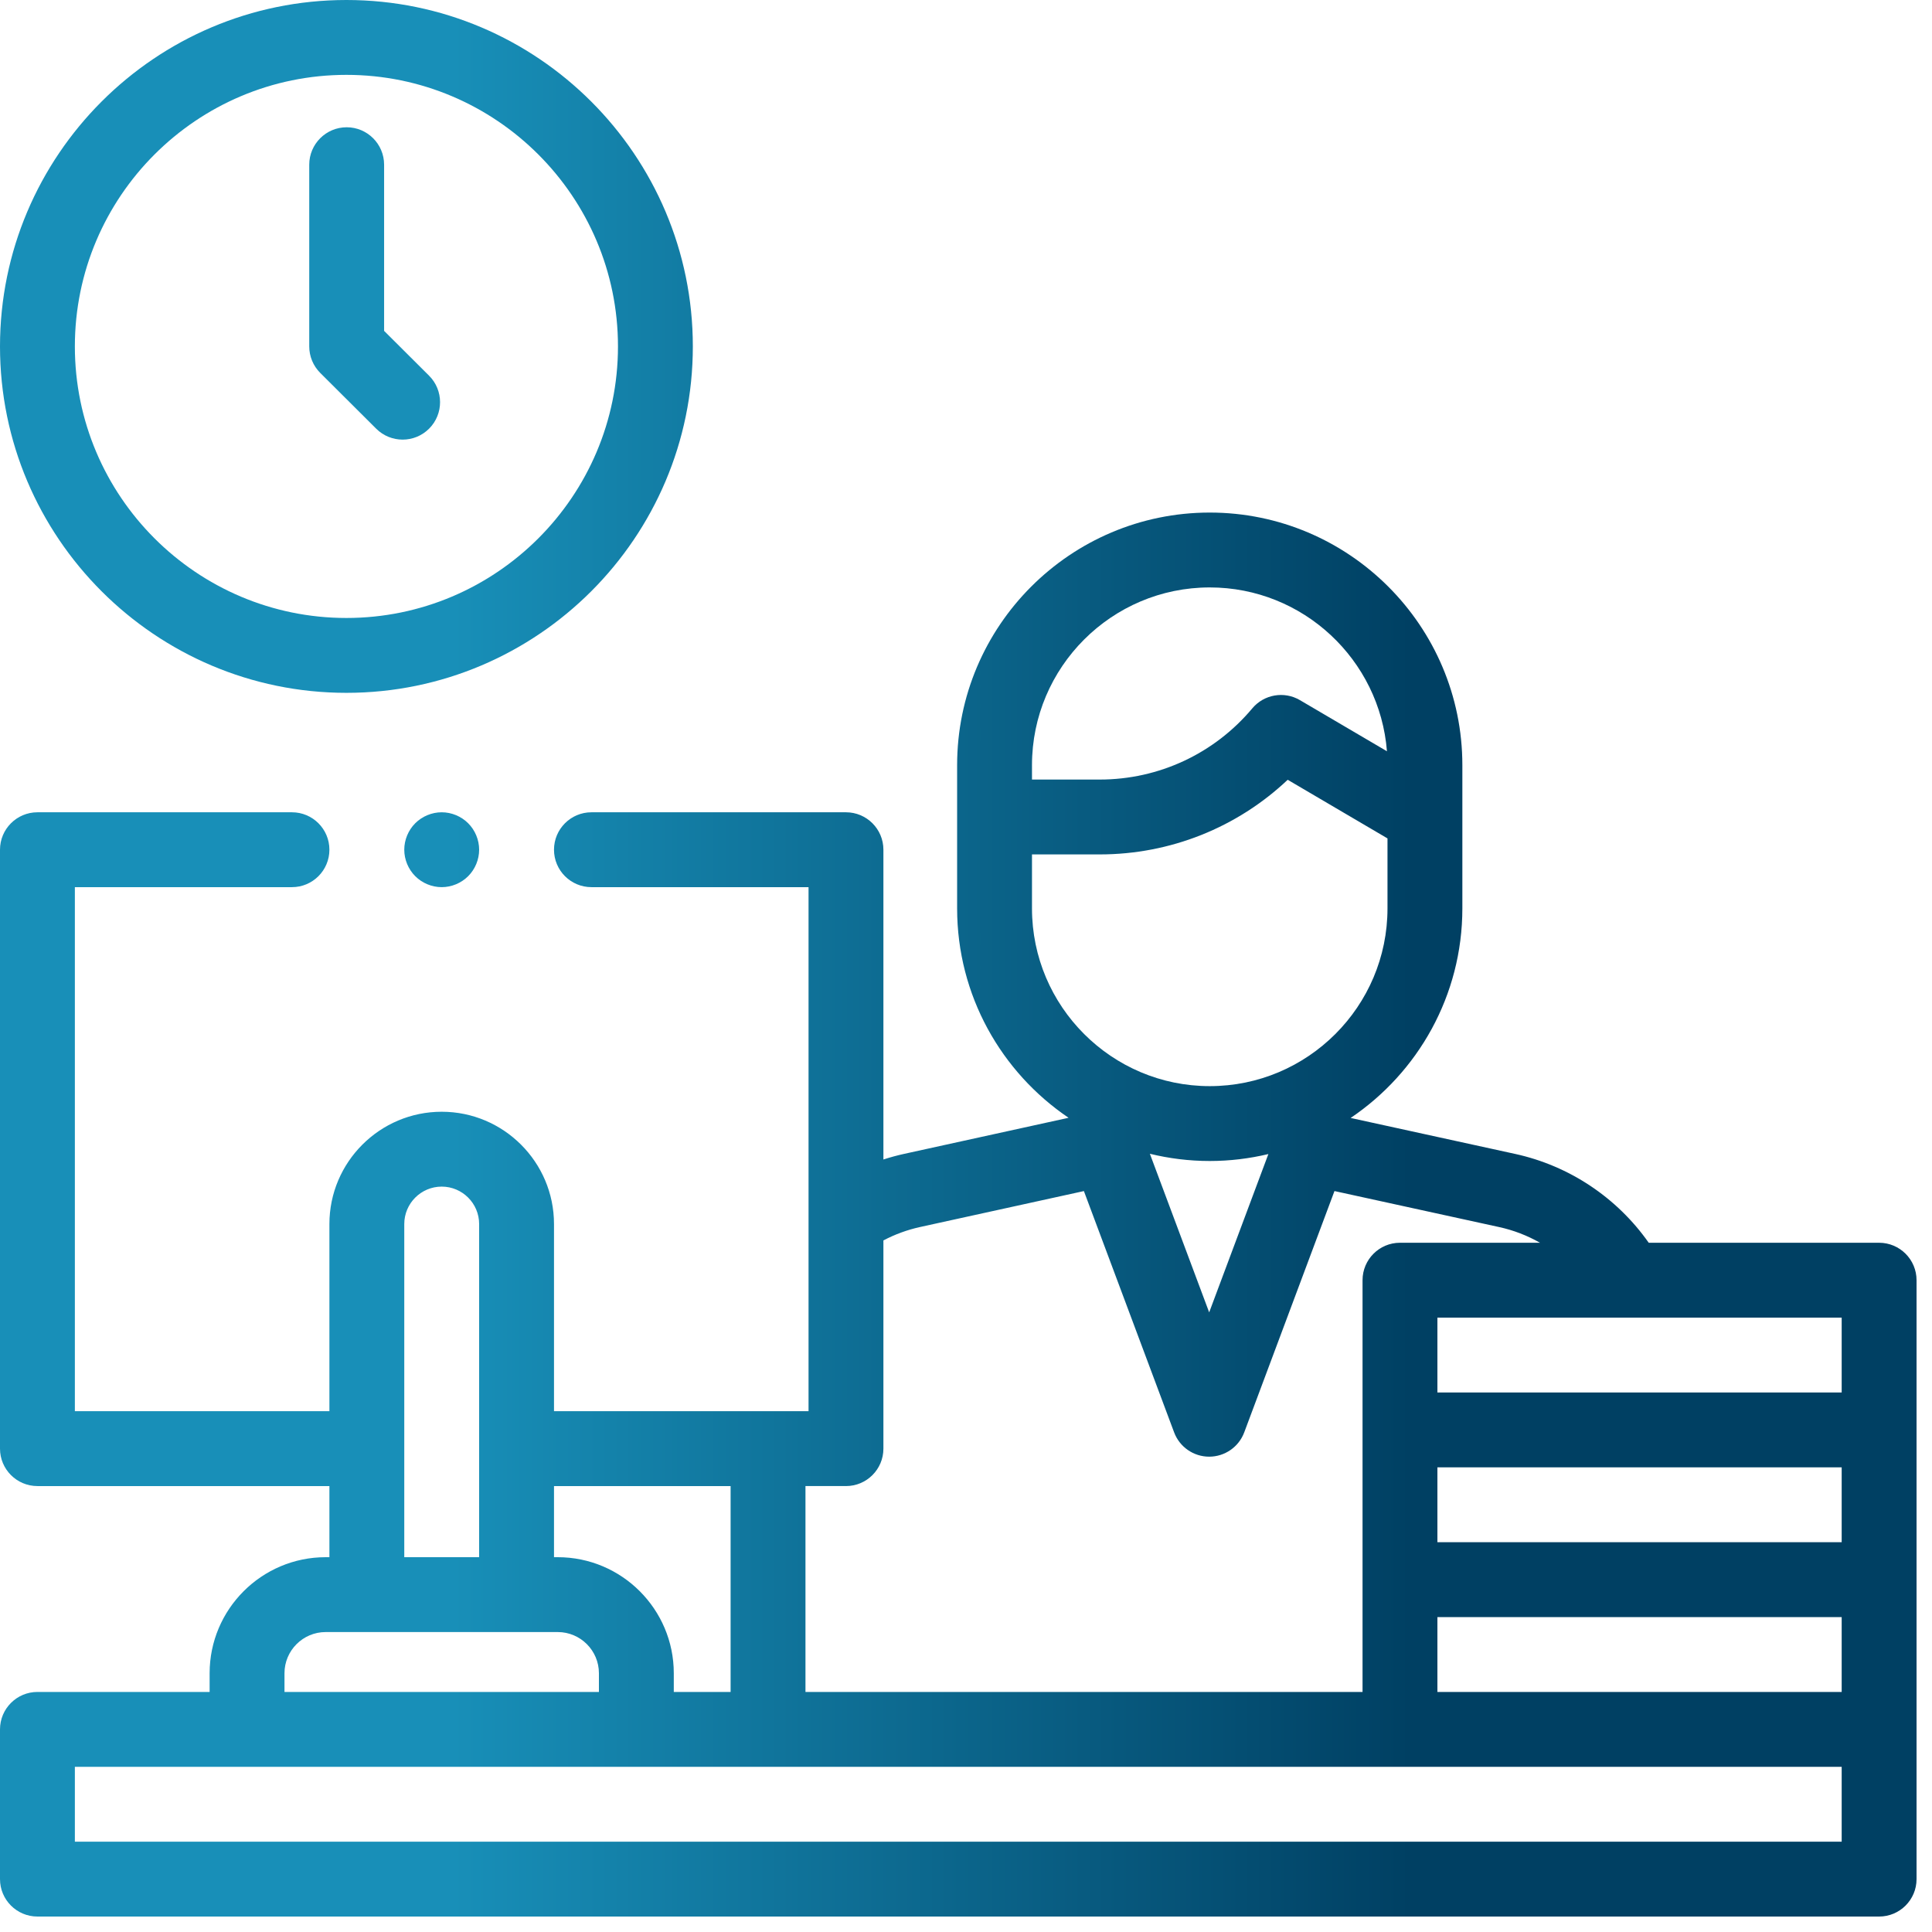
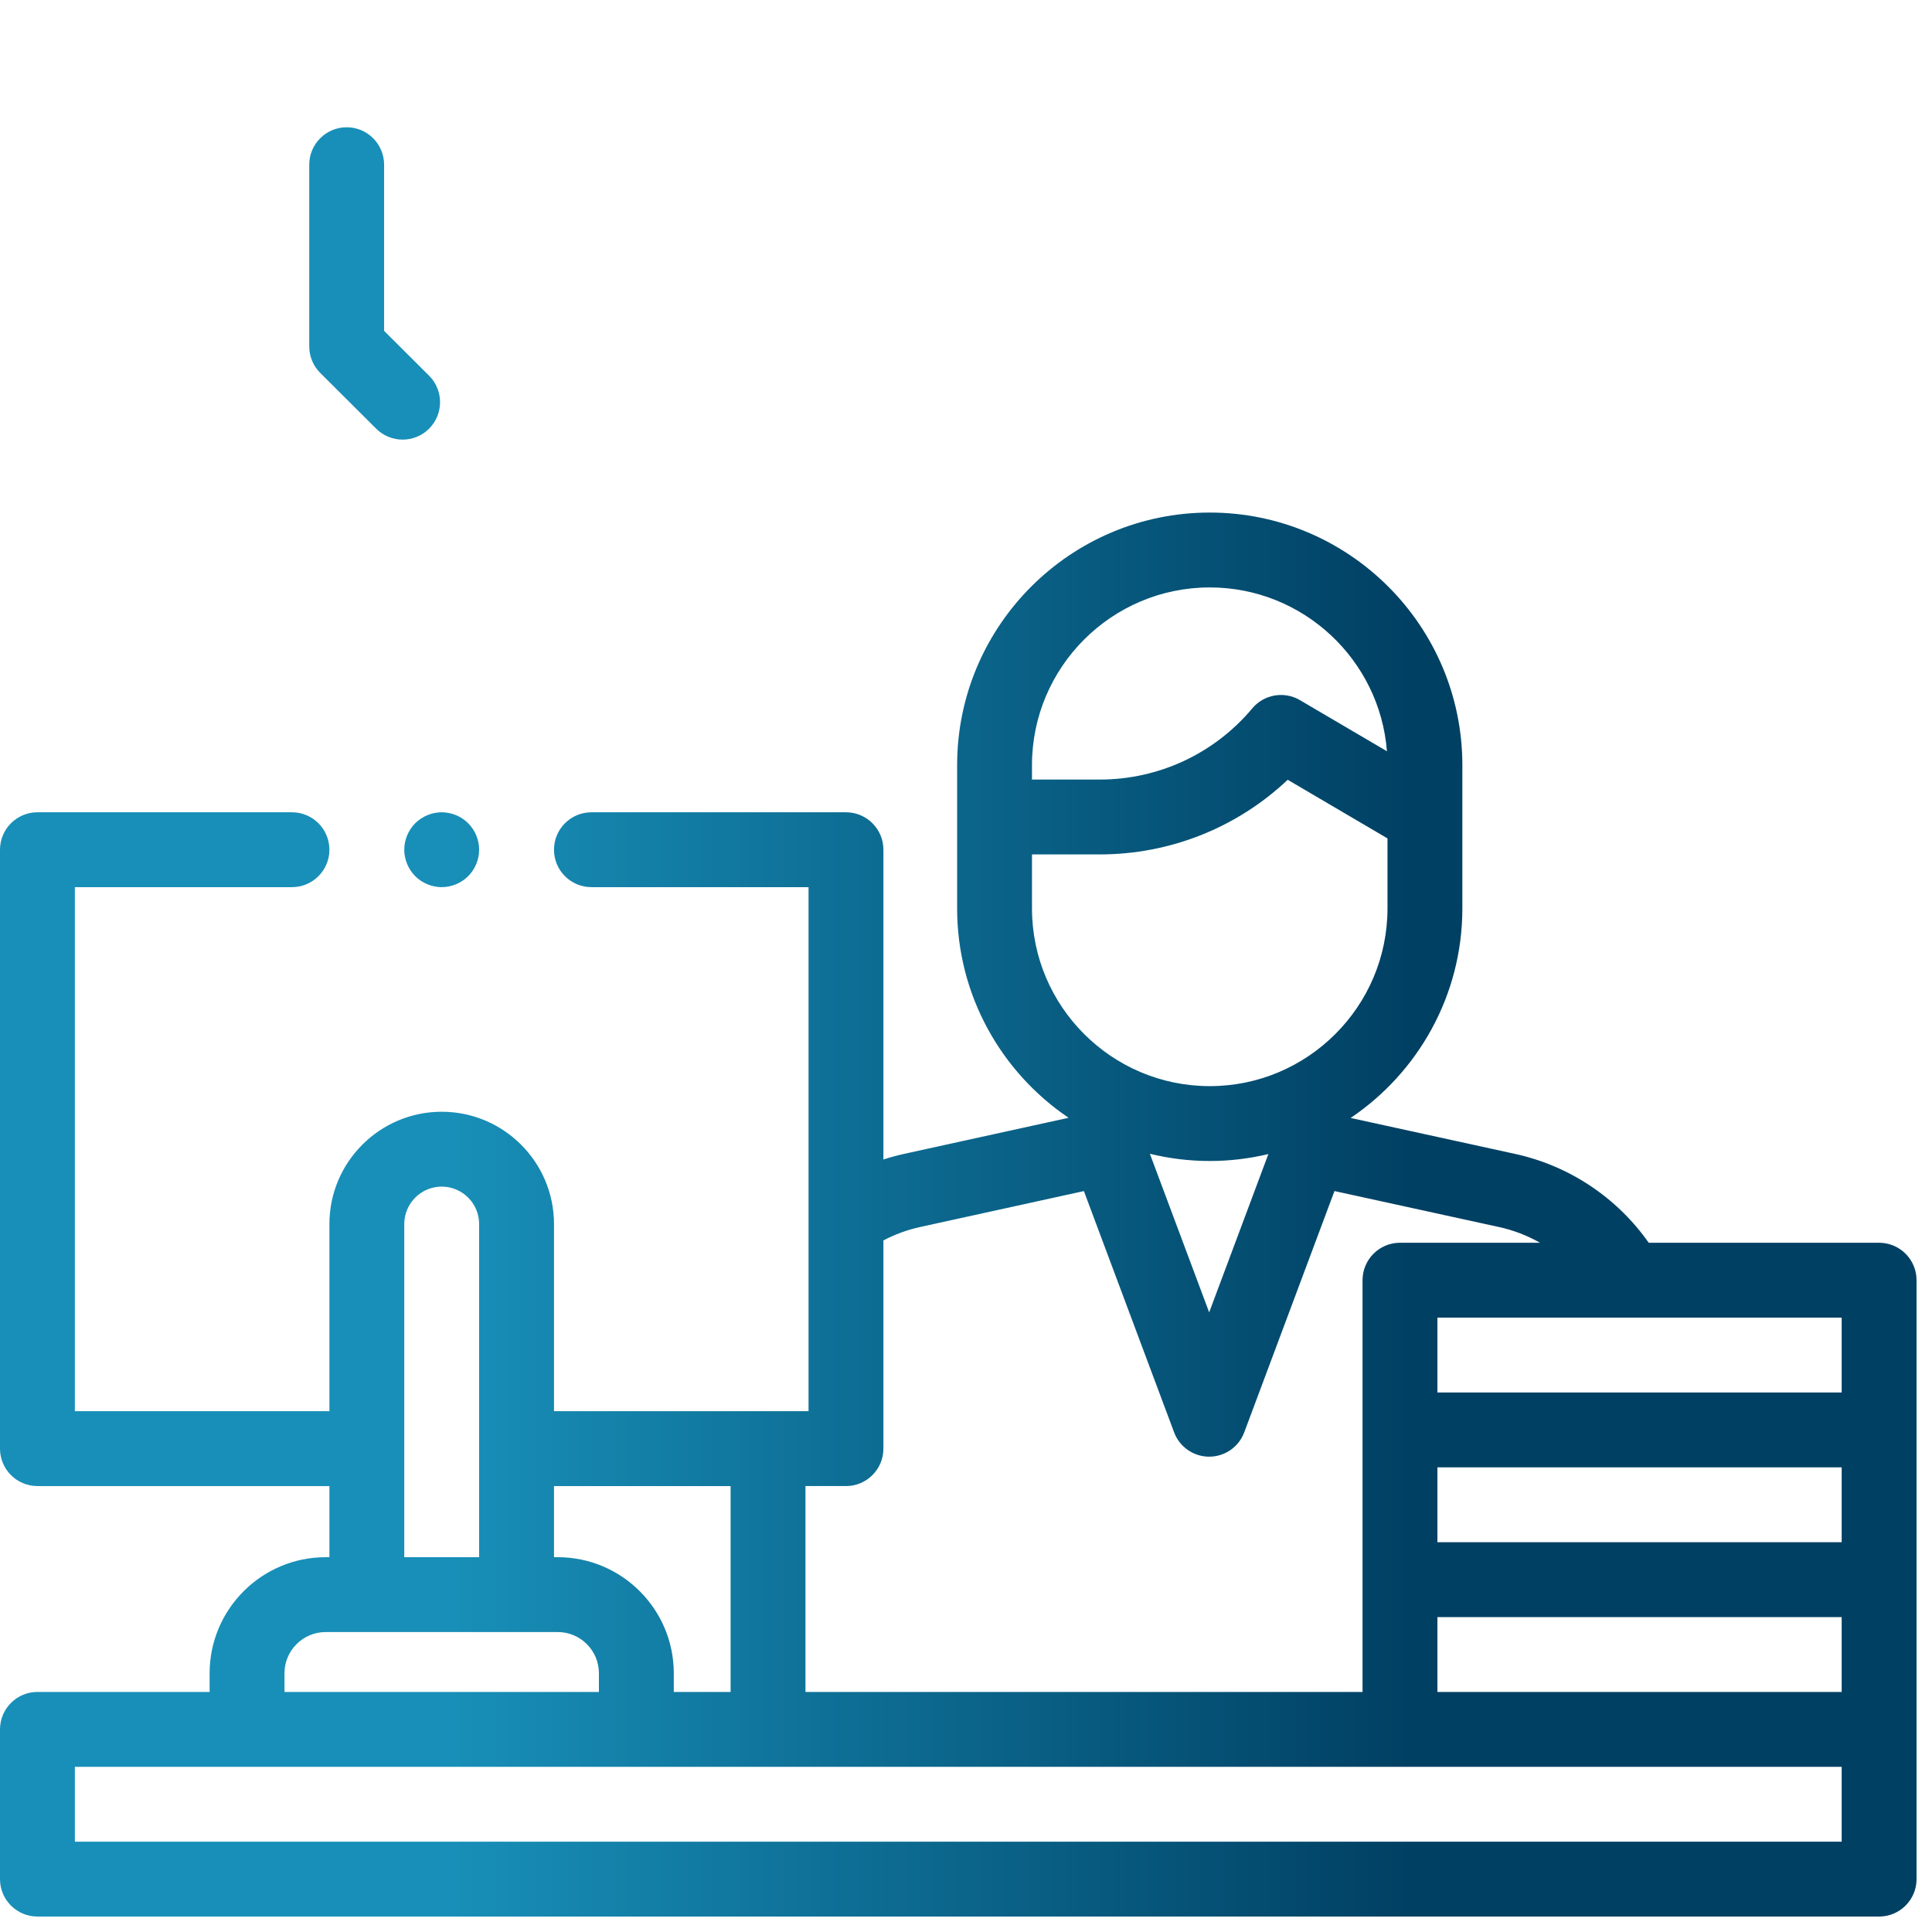
<svg xmlns="http://www.w3.org/2000/svg" id="body_1" width="16" height="16">
  <g transform="matrix(0.031 0 0 0.031 0 0)">
    <linearGradient id="SVGID_1_" gradientUnits="userSpaceOnUse" x1="120.916" y1="248.916" x2="376.916" y2="248.916">
      <stop offset="0" style="stop-color:#188FB8" />
      <stop offset="1" style="stop-color:#004063" />
    </linearGradient>
-     <path transform="matrix(1 0 0 1 0 0)" style="fill:url(#SVGID_1_);" d="M92.545 185.09C 143.574 185.09 185.09 143.574 185.09 92.545C 185.09 41.516 143.574 0 92.545 0C 41.516 0 0 41.516 0 92.545C 0 143.574 41.516 185.09 92.545 185.09zM92.545 20C 132.546 20 165.09 52.544 165.09 92.545C 165.09 132.546 132.546 165.09 92.545 165.09C 52.544 165.09 20 132.546 20 92.545C 20 52.544 52.544 20 92.545 20z" stroke="none" fill="#000000" fill-rule="nonzero" />
    <path transform="matrix(1 0 0 1 0 0)" style="fill:url(#SVGID_1_);" d="M100.501 114.526C 102.453 116.471 105.007 117.443 107.561 117.443C 110.125 117.443 112.691 116.463 114.644 114.503C 118.542 110.591 118.532 104.259 114.621 100.36L114.621 100.36L102.613 88.392L102.613 44C 102.613 38.478 98.135 34 92.613 34C 87.091 34 82.613 38.478 82.613 44L82.613 44L82.613 92.545C 82.613 95.203 83.672 97.752 85.553 99.628L85.553 99.628L100.501 114.526z" stroke="none" fill="#000000" fill-rule="nonzero" />
    <path transform="matrix(1 0 0 1 0 0)" style="fill:url(#SVGID_1_);" d="M502 332L440.453 332C 431.993 319.966 419.281 311.442 404.782 308.272L404.782 308.272L360.818 298.659C 378.809 286.525 390.665 265.957 390.665 242.671L390.665 242.671L390.665 218.254L390.665 206.957L390.665 204.415C 390.665 167.203 360.391 136.929 323.179 136.929C 285.967 136.929 255.693 167.203 255.693 204.415L255.693 204.415L255.693 206.957L255.693 218.254L255.693 242.671C 255.693 265.927 267.518 286.474 285.471 298.614L285.471 298.614L241.535 308.253C 239.658 308.665 237.813 309.17 236 309.755L236 309.755L236 227C 236 221.478 231.522 217 226 217L226 217L158 217C 152.478 217 148 221.478 148 227C 148 232.522 152.478 237 158 237L158 237L216 237L216 377L148 377L148 327C 148 310.458 134.542 297 118 297C 101.458 297 88 310.458 88 327L88 327L88 377L20 377L20 237L78 237C 83.522 237 88 232.522 88 227C 88 221.478 83.522 217 78 217L78 217L10 217C 4.478 217 0 221.478 0 227L0 227L0 387C 0 392.522 4.478 397 10 397L10 397L88 397L88 416L87 416C 69.906 416 56 429.906 56 447L56 447L56 452L10 452C 4.478 452 0 456.478 0 462L0 462L0 502C 0 507.522 4.478 512 10 512L10 512L502 512C 507.522 512 512 507.522 512 502L512 502L512 462L512 422L512 382L512 342C 512 336.478 507.522 332 502 332zM441.179 452L384 452L384 432L492 432L492 452L441.179 452zM492 412L384 412L384 392L492 392L492 412zM492 372L384 372L384 352L434.874 352C 434.904 352 434.934 352.006 434.963 352.006C 434.994 352.006 435.026 352 435.057 352L435.057 352L492 352L492 372zM275.692 204.416C 275.692 178.232 296.995 156.93 323.178 156.93C 348.111 156.93 368.617 176.244 370.52 200.697L370.52 200.697L347.274 187.04C 343.063 184.565 337.681 185.496 334.544 189.239C 324.418 201.324 309.567 208.256 293.8 208.256L293.8 208.256L275.693 208.256L275.693 206.959L275.693 204.416zM275.692 228.255L293.8 228.255C 312.625 228.255 330.5 221.076 344.005 208.315L344.005 208.315L370.665 223.978L370.665 242.672C 370.665 268.856 349.362 290.158 323.179 290.158C 296.996 290.158 275.693 268.855 275.693 242.672L275.693 242.672L275.693 228.255zM338.844 308.303L323.029 350.597L307.185 308.227C 312.315 309.479 317.668 310.158 323.178 310.158C 328.572 310.158 333.813 309.504 338.844 308.303zM226 397C 231.522 397 236 392.522 236 387L236 387L236 331.377C 239.085 329.751 242.374 328.545 245.82 327.789L245.82 327.789L289.56 318.193L313.663 382.65C 315.124 386.557 318.857 389.147 323.029 389.147C 327.201 389.147 330.934 386.557 332.395 382.649L332.395 382.649L356.499 318.188L400.51 327.811C 404.373 328.655 408.039 330.085 411.412 331.999L411.412 331.999L374 331.999C 368.478 331.999 364 336.477 364 341.999L364 341.999L364 381.999L364 421.999L364 451.999L215.179 451.999L215.179 396.999L226 396.999zM195.179 397L195.179 452L180 452L180 447C 180 429.906 166.094 416 149 416L149 416L148 416L148 397L195.179 397zM108 327C 108 321.486 112.486 317 118 317C 123.514 317 128 321.486 128 327L128 327L128 416L108 416L108 327zM76 447C 76 440.935 80.935 436 87 436L87 436L98 436L138 436L149 436C 155.065 436 160 440.935 160 447L160 447L160 452L76 452L76 447zM492 492L20 492L20 472L492 472L492 492z" stroke="none" fill="#000000" fill-rule="nonzero" />
    <path transform="matrix(1 0 0 1 0 0)" style="fill:url(#SVGID_1_);" d="M110.93 219.93C 109.07 221.79 108 224.37 108 227C 108 229.63 109.069 232.21 110.93 234.069C 112.79 235.929 115.37 237 118 237C 120.63 237 123.21 235.93 125.069 234.069C 126.93 232.21 128 229.63 128 227C 128 224.37 126.93 221.79 125.069 219.93C 123.21 218.07 120.63 217 118 217C 115.37 217 112.79 218.069 110.93 219.93z" stroke="none" fill="#000000" fill-rule="nonzero" />
  </g>
</svg>